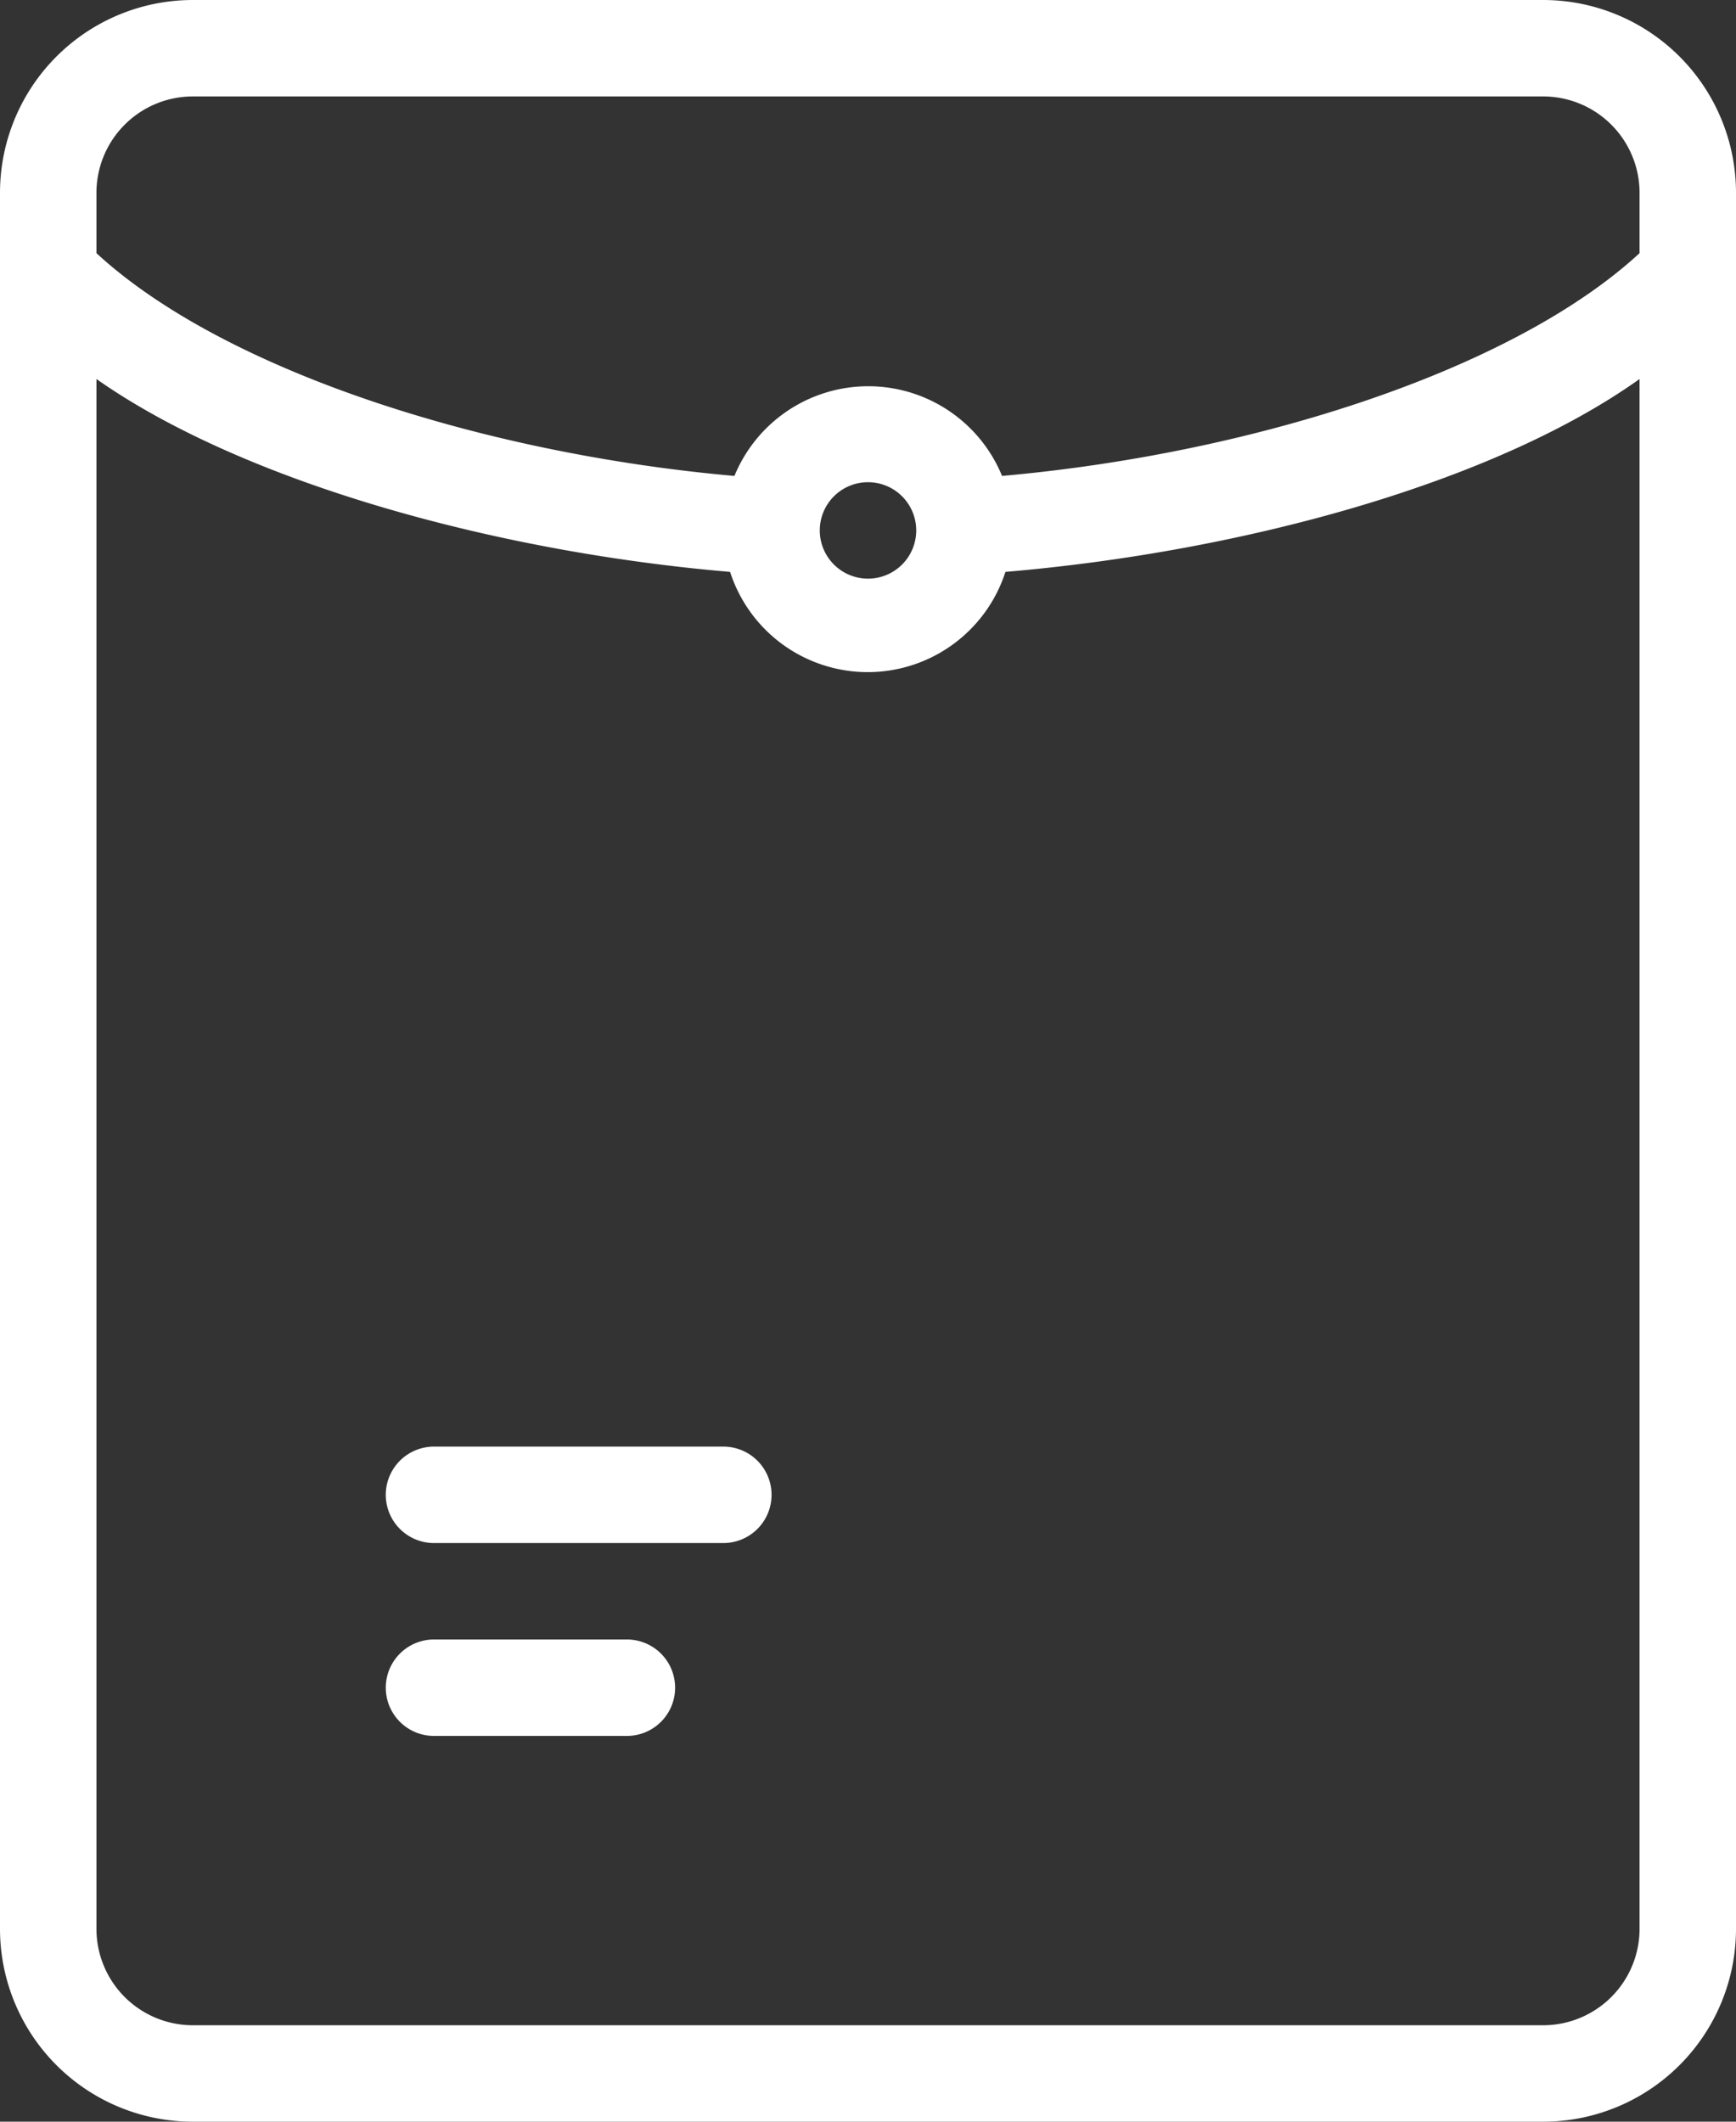
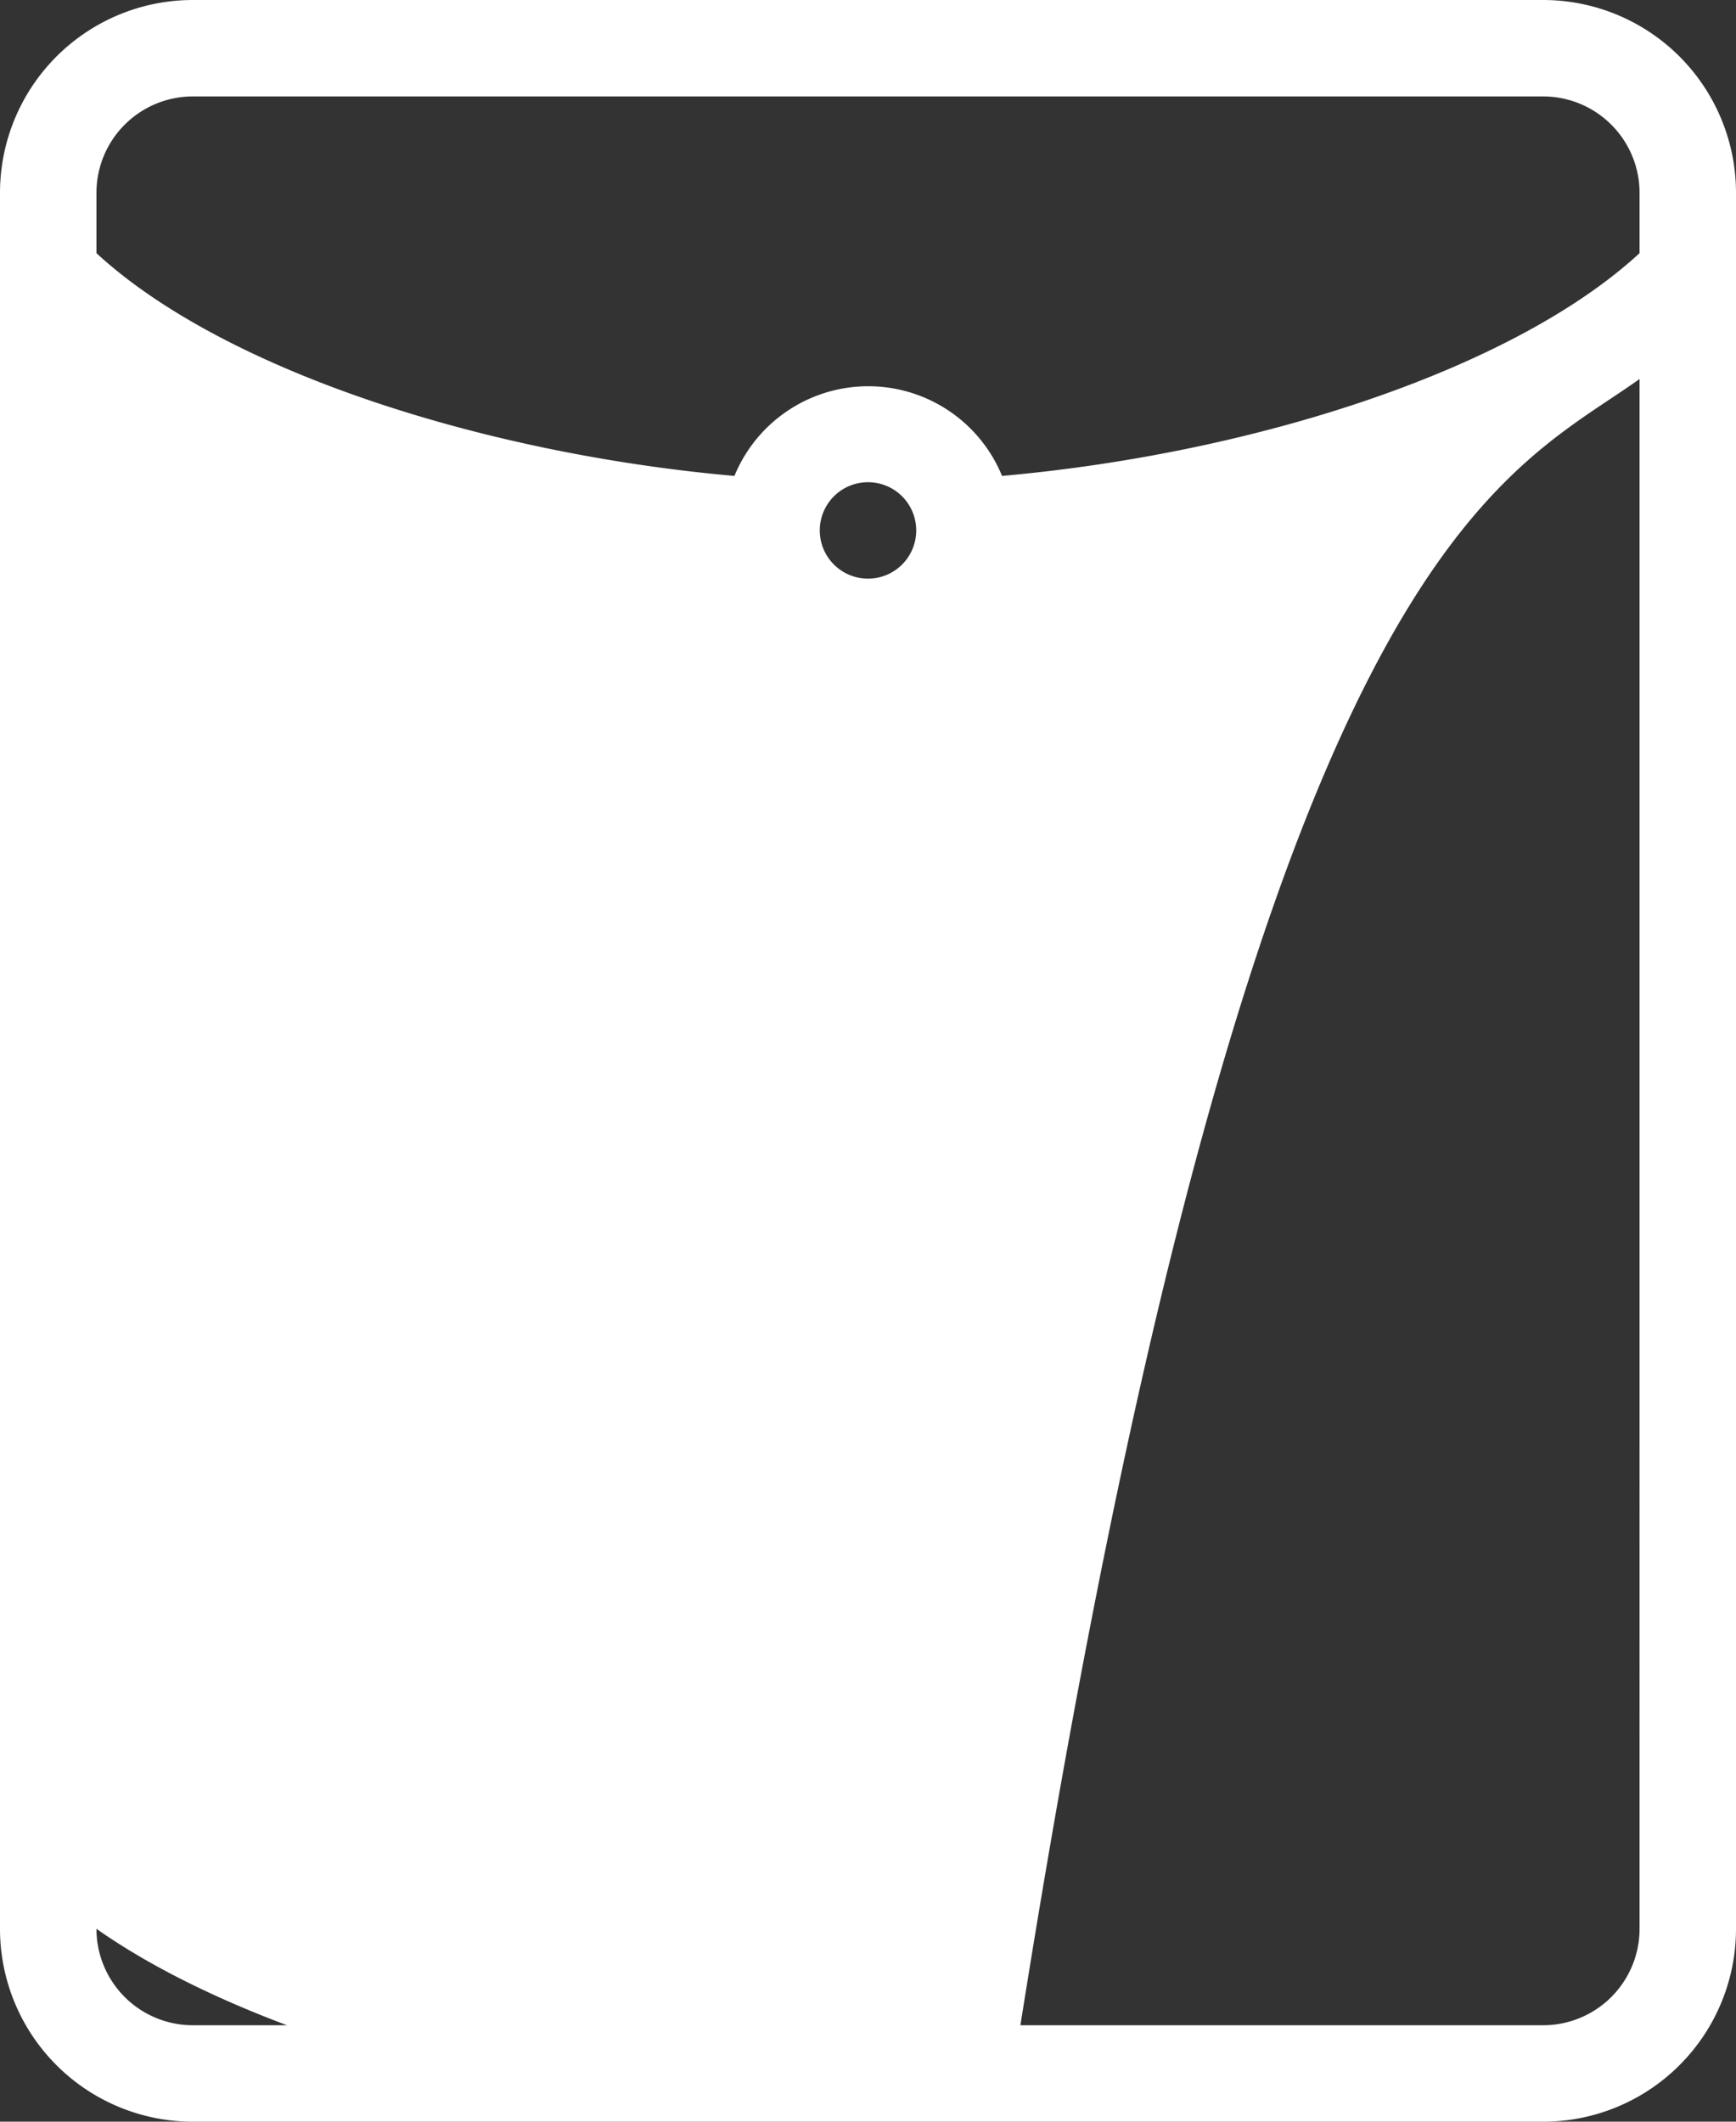
<svg xmlns="http://www.w3.org/2000/svg" viewBox="0 0 36 44" width="36" height="44">
  <rect x="0" y="0" width="36" height="44" fill="#333333" stroke="none" />
  <title>envelope@1x</title>
  <g id="Layer_2" data-name="Layer 2">
    <g id="General">
      <g id="Envelope_2x.png" data-name="Envelope@2x.png">
-         <path d="M13,34H9a1,1,0,0,0,0,2h4a1,1,0,0,0,0-2ZM32,0H4A4,4,0,0,0,0,4V40a4,4,0,0,0,4,4H32a4,4,0,0,0,4-4V4A4,4,0,0,0,32,0Zm2,40a2,2,0,0,1-2,2H4a2,2,0,0,1-2-2V7.86c3,2.11,8.2,3.58,13.14,4a3,3,0,0,0,5.71,0C25.8,11.44,31,10,34,7.86ZM17,11a1,1,0,1,1,1,1A1,1,0,0,1,17,11ZM34,5.25c-2.6,2.4-7.94,4.15-13.22,4.62a3,3,0,0,0-5.55,0C9.94,9.4,4.6,7.65,2,5.25V4A2,2,0,0,1,4,2H32a2,2,0,0,1,2,2ZM15,30H9a1,1,0,0,0,0,2h6a1,1,0,0,0,0-2Z" fill="#ffffff" />
+         <path d="M13,34H9a1,1,0,0,0,0,2h4a1,1,0,0,0,0-2ZM32,0H4A4,4,0,0,0,0,4V40a4,4,0,0,0,4,4H32a4,4,0,0,0,4-4V4A4,4,0,0,0,32,0Zm2,40a2,2,0,0,1-2,2H4a2,2,0,0,1-2-2c3,2.11,8.2,3.58,13.14,4a3,3,0,0,0,5.71,0C25.8,11.44,31,10,34,7.86ZM17,11a1,1,0,1,1,1,1A1,1,0,0,1,17,11ZM34,5.25c-2.6,2.4-7.94,4.15-13.22,4.62a3,3,0,0,0-5.55,0C9.94,9.4,4.6,7.65,2,5.25V4A2,2,0,0,1,4,2H32a2,2,0,0,1,2,2ZM15,30H9a1,1,0,0,0,0,2h6a1,1,0,0,0,0-2Z" fill="#ffffff" />
      </g>
    </g>
  </g>
</svg>